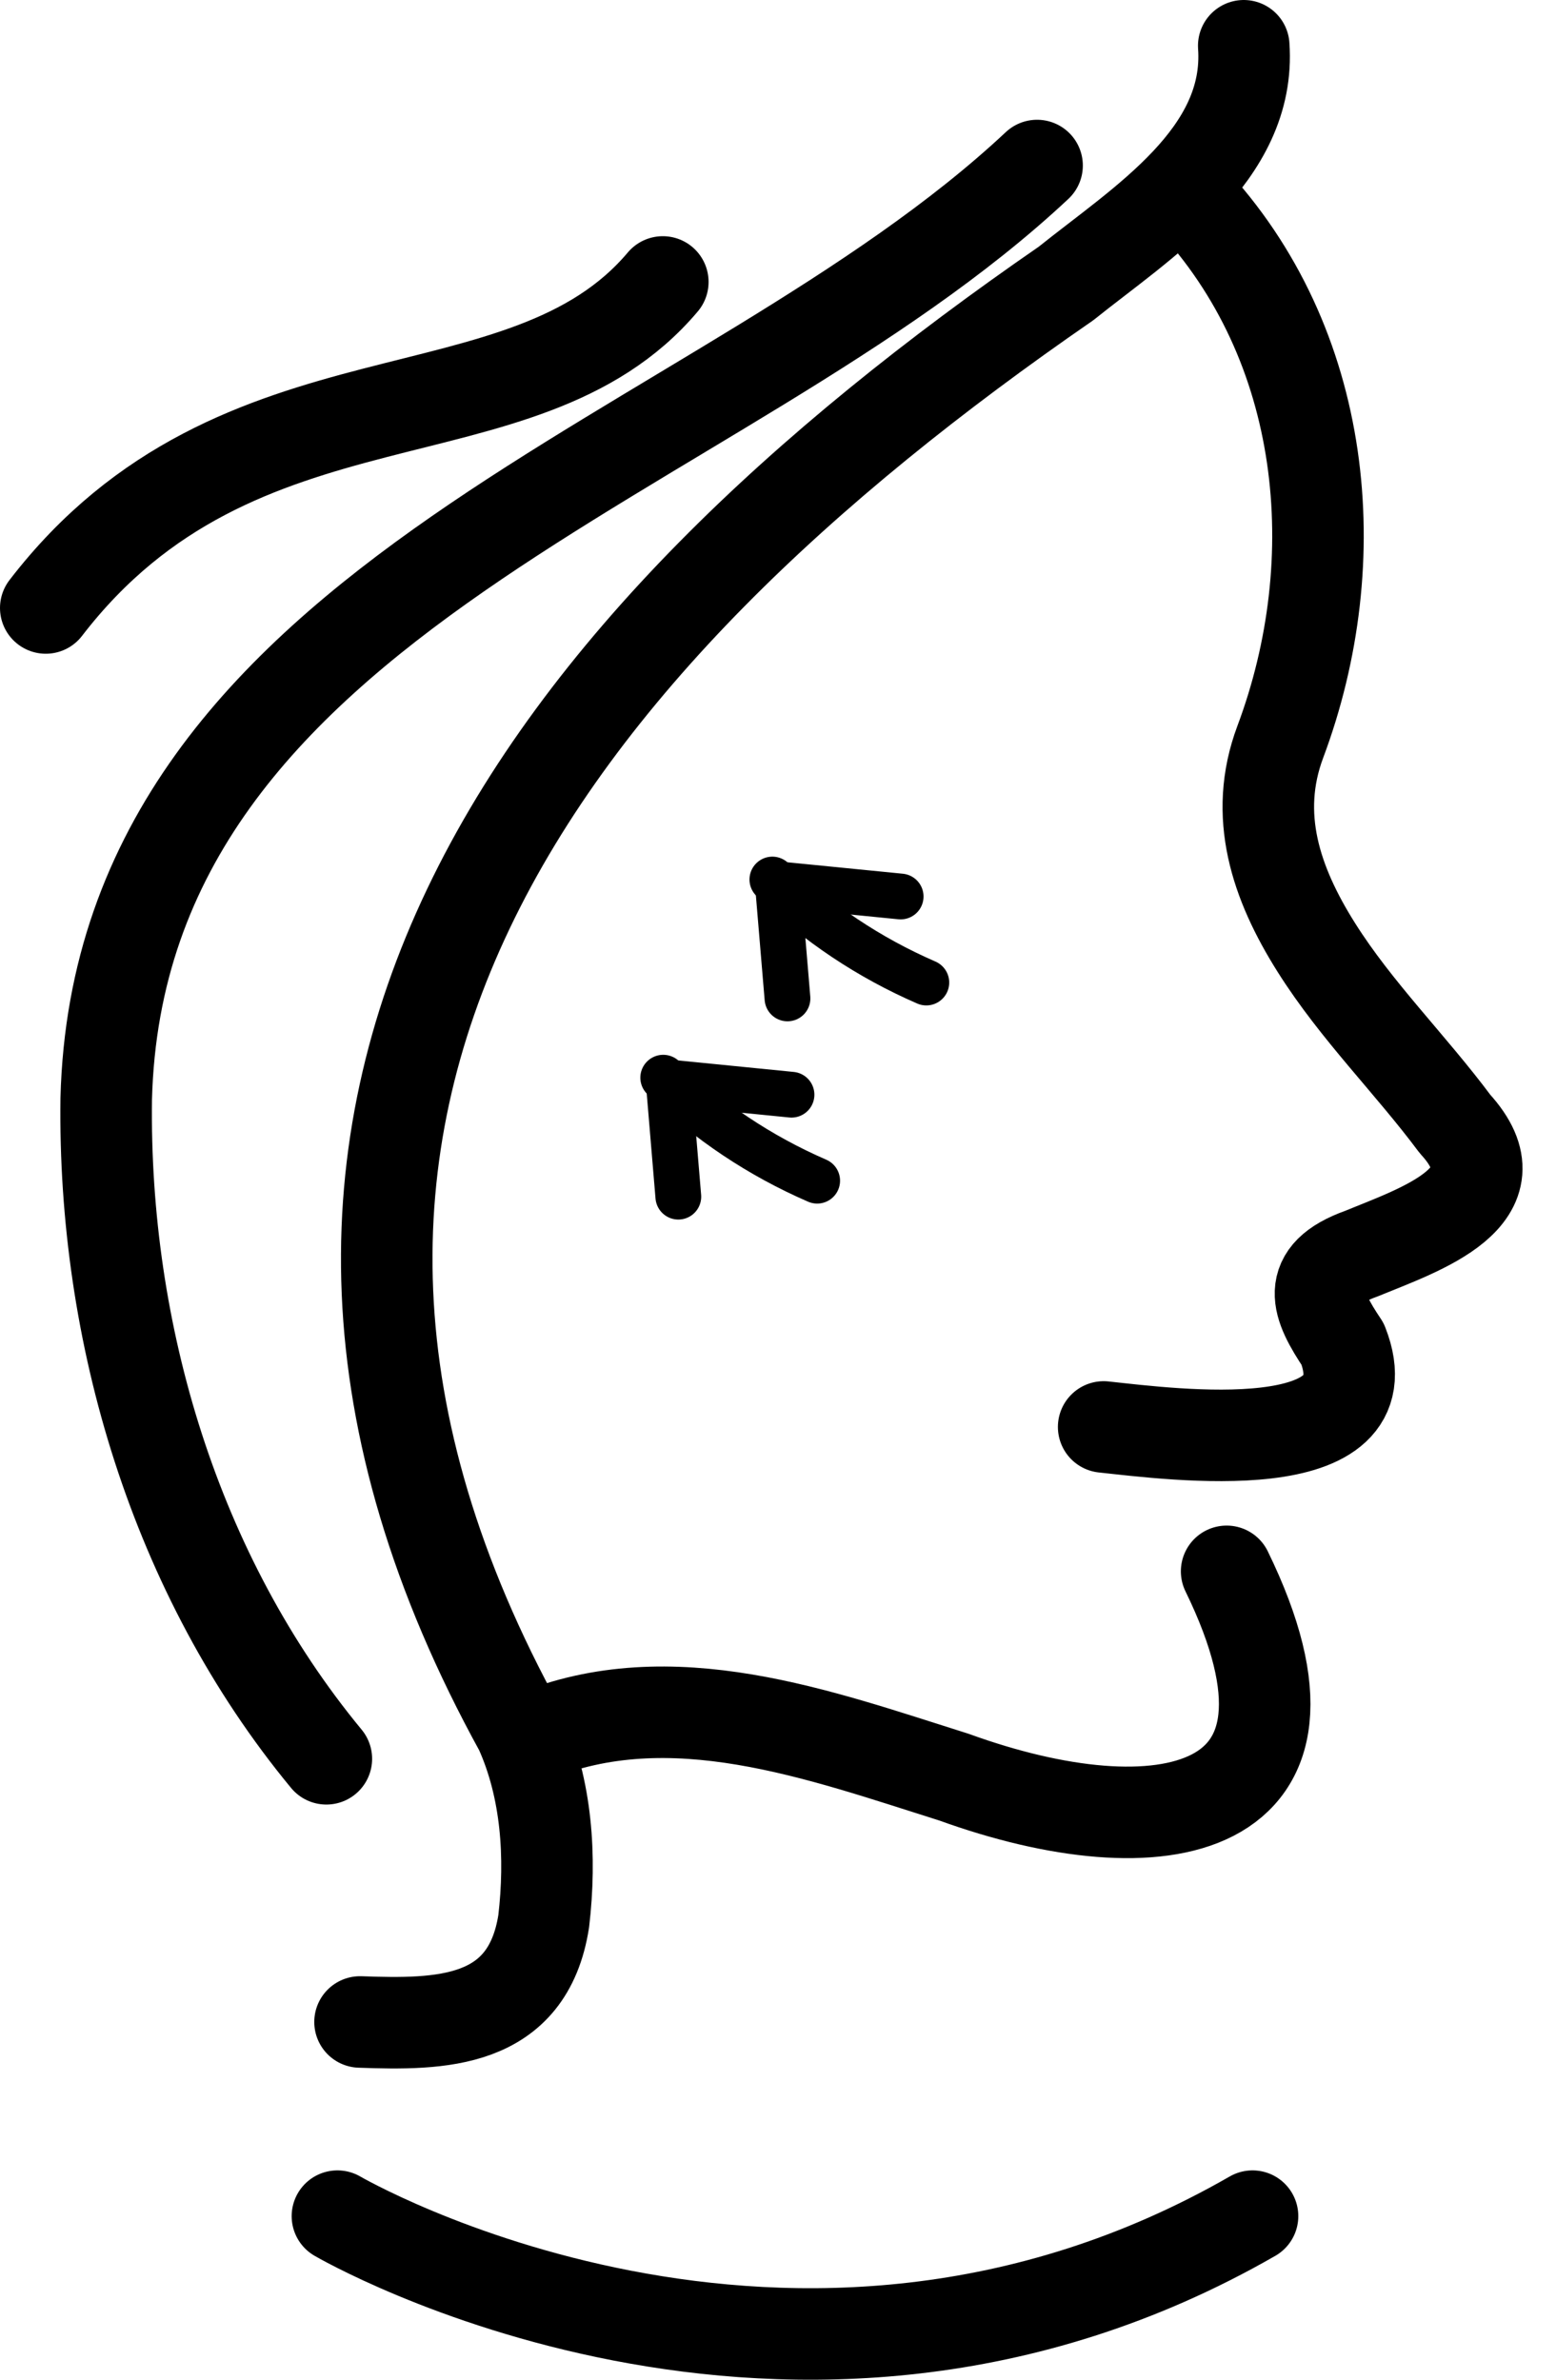
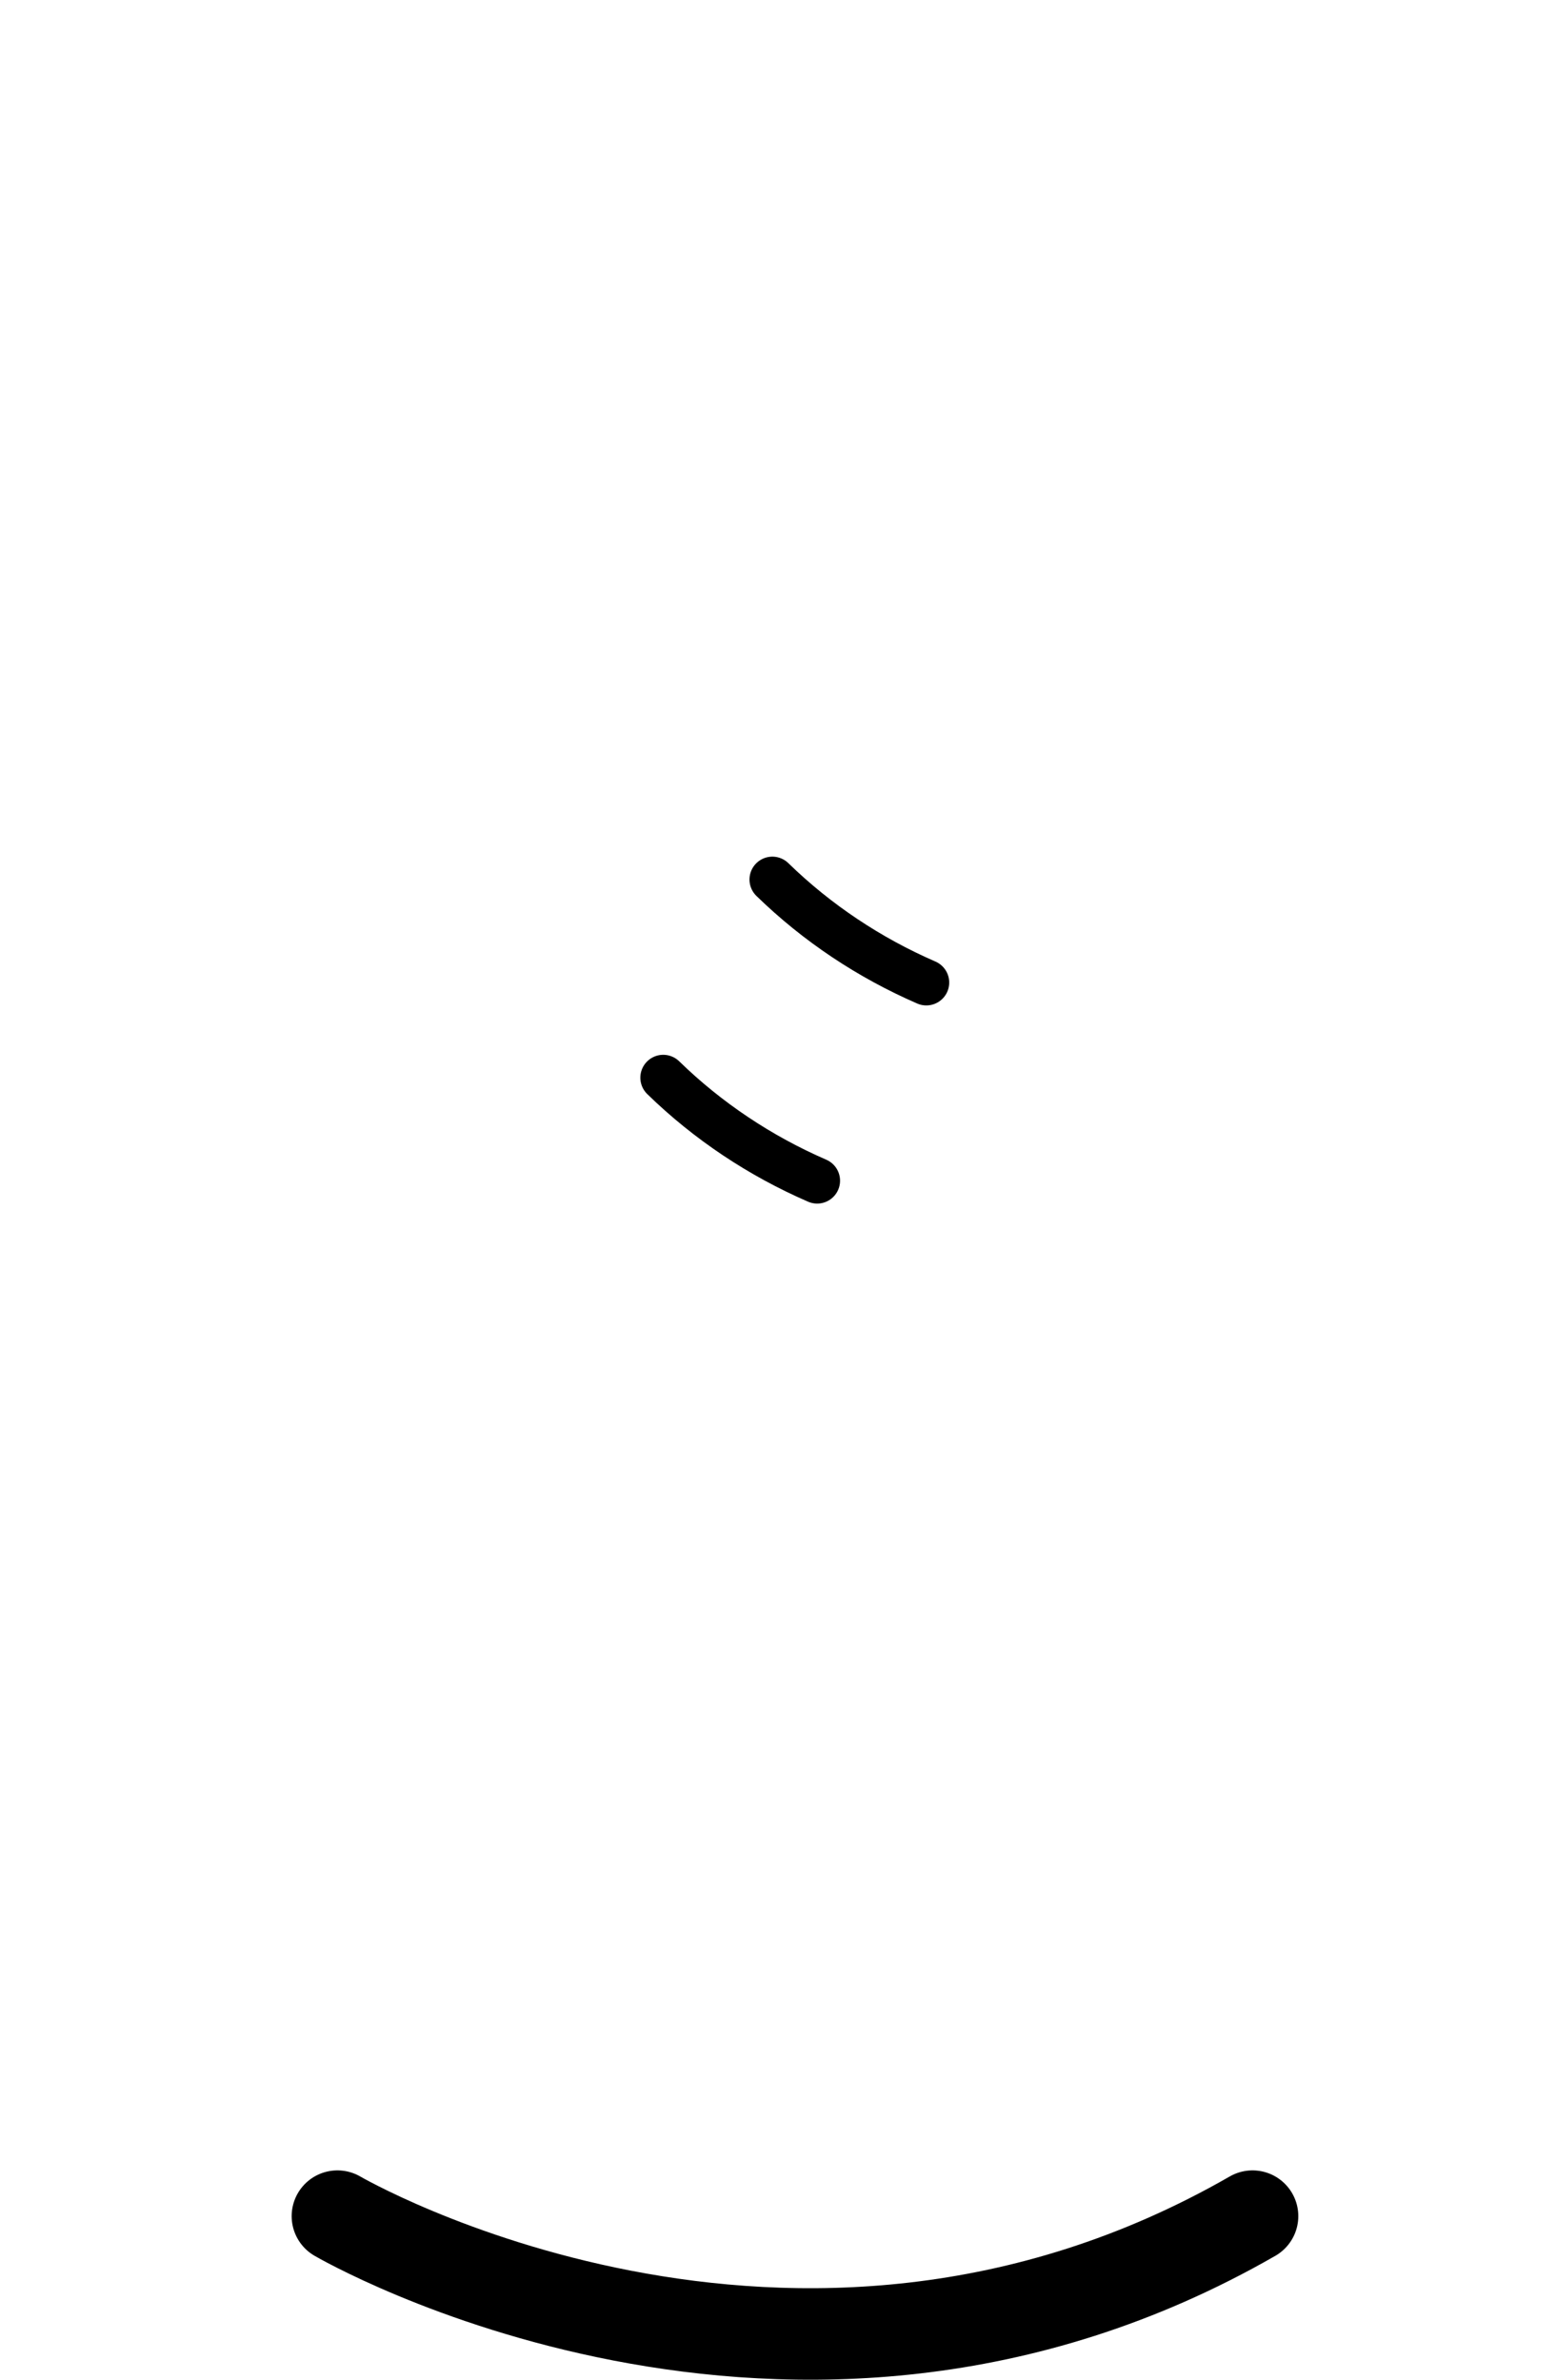
<svg xmlns="http://www.w3.org/2000/svg" width="34" height="52" viewBox="0 0 34 52" fill="none">
  <path d="M16.877 19.219C17.854 20.171 18.998 20.93 20.241 21.47" stroke="black" stroke-linecap="round" stroke-linejoin="round" />
  <path d="M14.492 23.549C15.469 24.501 16.612 25.26 17.856 25.8" stroke="black" stroke-linecap="round" stroke-linejoin="round" />
-   <path d="M7.131 38.432C3.814 34.416 2.254 29.12 2.321 24.012C2.605 12.958 15.738 10.109 22.661 3.617M27.177 1C27.345 3.392 24.943 4.87 23.293 6.195C11.845 14.094 3.888 24.208 11.369 37.805C11.951 39.097 12.044 40.58 11.881 41.978C11.53 44.241 9.617 44.245 7.867 44.183M24.116 31.181C25.613 31.341 30.358 31.975 29.339 29.371C28.776 28.531 28.473 27.849 29.747 27.394C31.022 26.869 33.246 26.146 31.793 24.56C30.817 23.25 29.638 22.093 28.763 20.704C27.876 19.297 27.378 17.811 27.974 16.215C29.464 12.24 29.012 7.516 25.994 4.309M11.624 37.958C14.658 36.696 17.912 37.91 20.847 38.834C25.326 40.458 29.448 39.757 26.803 34.336M14.483 6.161C11.411 9.805 5.232 7.782 1 13.285" stroke="black" stroke-width="2" stroke-linecap="round" stroke-linejoin="round" />
  <path d="M7.373 48.426C7.373 48.426 17.287 54.219 27.369 48.426" stroke="black" stroke-width="2" stroke-miterlimit="10" stroke-linecap="round" />
-   <path d="M19.68 19.59L16.998 19.324L17.207 21.817" stroke="black" stroke-linecap="round" stroke-linejoin="round" />
-   <path d="M17.295 23.921L14.613 23.654L14.822 26.149" stroke="black" stroke-linecap="round" stroke-linejoin="round" />
</svg>